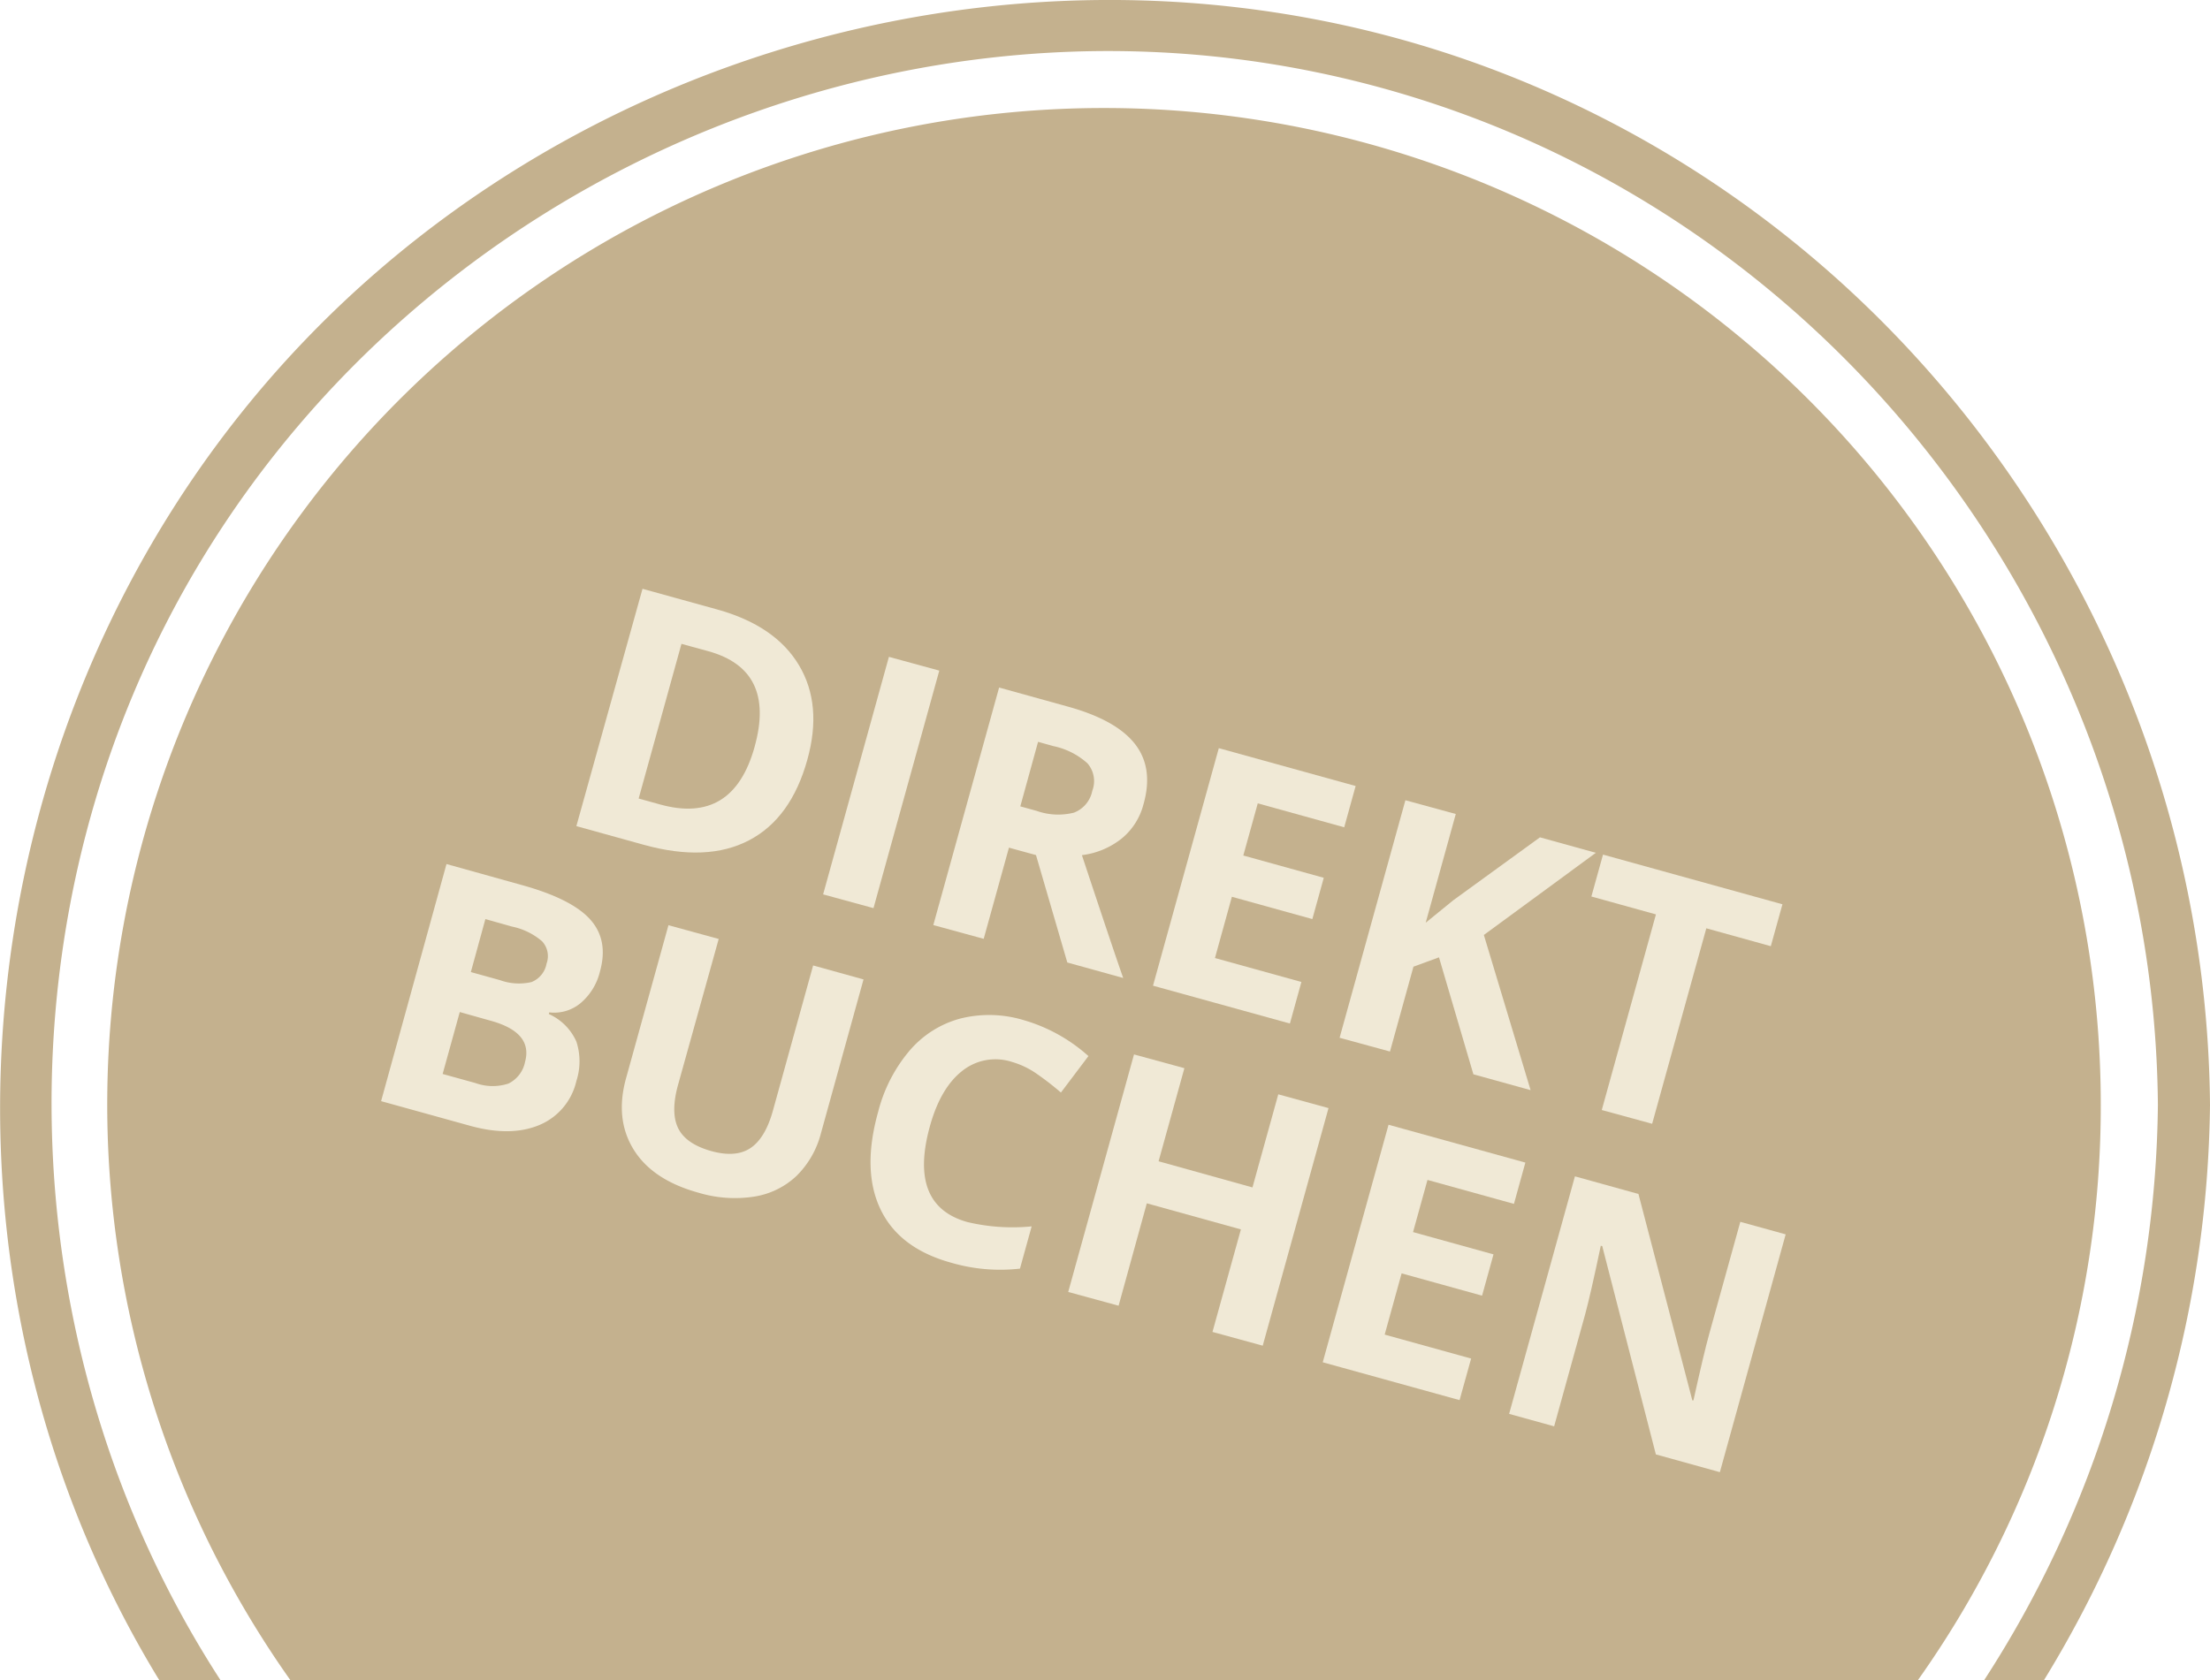
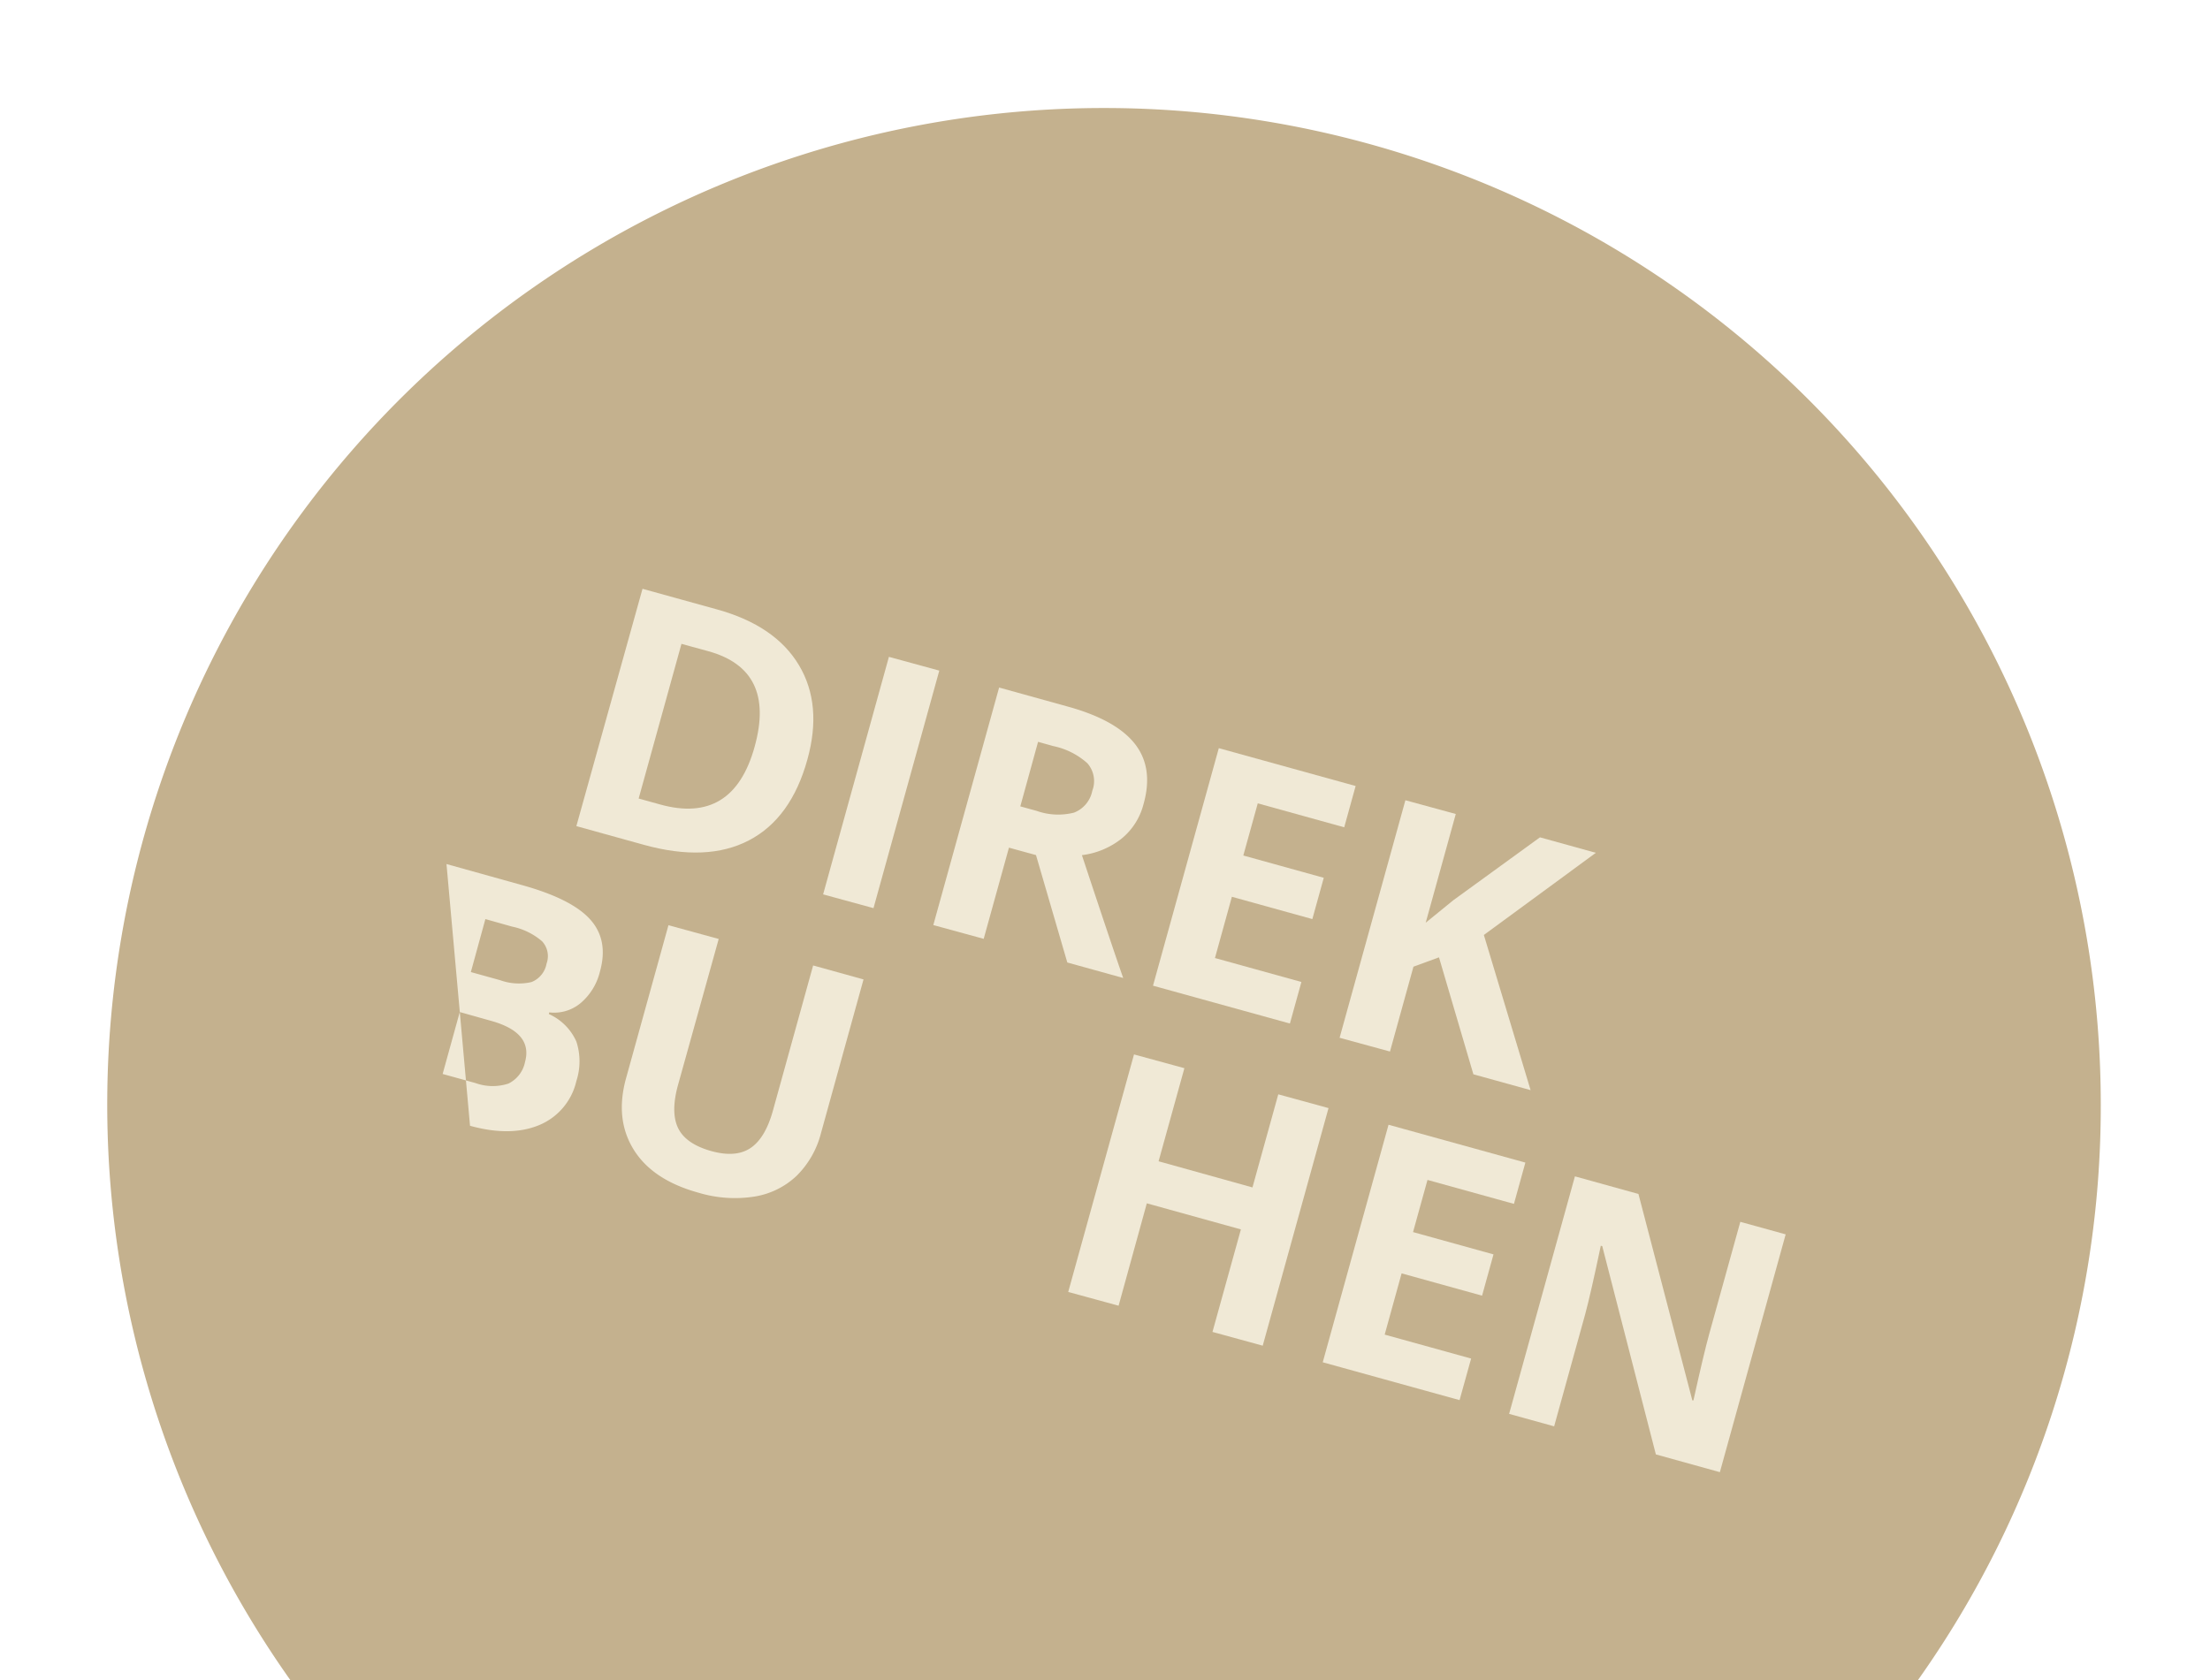
<svg xmlns="http://www.w3.org/2000/svg" width="113.27mm" height="86.15mm" viewBox="0 0 321.09 244.21">
  <defs>
    <style>.a{fill:#c4b18e;}.b{fill:#f0e9d6;}</style>
  </defs>
  <title>preyhof_button_de</title>
  <path class="a" d="M575.7,343a144.82,144.82,0,1,0-263,83.65H549.1A144.15,144.15,0,0,0,575.7,343Z" transform="translate(-270.48 -182.43)" />
-   <path class="a" d="M485.52,191.83C422.35,168.86,349.24,189,306.7,241s-48.33,127.3-13.45,185l.41.66h8.89c-31.44-48.44-33.09-112.82-2.8-162.84C332.93,209,398.64,180,461.5,192.88,532.45,207.39,583.41,271,584,343a156.3,156.3,0,0,1-25.27,83.65h8.69A163,163,0,0,0,591.57,343C591,275.86,548.87,214.87,485.52,191.83Z" transform="translate(-270.48 -182.43)" />
  <path class="b" d="M387.78,292.83q-2.36,8.52-8.47,11.72T364,305.2l-9.78-2.71L363.83,268l10.84,3q8.45,2.34,11.89,8.1T387.78,292.83Zm-7.65-1.92q3.08-11.13-6.74-13.84L369.49,276l-6.22,22.48,3.14.87Q377,302.28,380.13,290.92Z" transform="translate(-270.48 -182.43)" />
  <path class="b" d="M390.07,312.41l9.56-34.52,7.32,2-9.56,34.52Z" transform="translate(-270.48 -182.43)" />
  <path class="b" d="M417.07,305.62l-3.67,13.25-7.32-2,9.56-34.52,10.06,2.79q7,1.95,9.7,5.44t1.22,8.72a9.49,9.49,0,0,1-3.18,5,11.52,11.52,0,0,1-5.77,2.41q4.57,13.8,6,17.85l-8.12-2.25L421,306.7Zm1.65-6,2.36.65a9.37,9.37,0,0,0,5.44.26,4.28,4.28,0,0,0,2.66-3.18,3.93,3.93,0,0,0-.72-4,10.65,10.65,0,0,0-4.94-2.49l-2.22-.62Z" transform="translate(-270.48 -182.43)" />
  <path class="b" d="M457.89,331.18,438,325.68l9.56-34.52,19.88,5.5-1.66,6-12.56-3.48-2.1,7.58L462.81,310l-1.66,6-11.69-3.24-2.46,8.9,12.56,3.48Z" transform="translate(-270.48 -182.43)" />
  <path class="b" d="M492.86,340.86l-8.31-2.3-5-17-3.71,1.36-3.41,12.33-7.32-2,9.56-34.52,7.32,2-4.37,15.8,4-3.26,12.6-9.15,8.12,2.25-16.27,11.94Z" transform="translate(-270.48 -182.43)" />
-   <path class="b" d="M510.52,345.75l-7.32-2,7.87-28.43-9.38-2.6,1.69-6.09,26.07,7.22-1.69,6.09-9.37-2.6Z" transform="translate(-270.48 -182.43)" />
-   <path class="b" d="M335.35,308l10.75,3q7.34,2,10.08,5t1.48,7.57a8.68,8.68,0,0,1-2.86,4.67,6,6,0,0,1-4.52,1.32l-.06.24a7.89,7.89,0,0,1,4,4,9.25,9.25,0,0,1,0,5.74,9.13,9.13,0,0,1-5.45,6.42q-4.15,1.7-10,.08l-12.92-3.58Zm1.93,21.51-2.49,9,4.77,1.32a7.35,7.35,0,0,0,4.78.08,4.44,4.44,0,0,0,2.42-3.14q1.19-4.3-5-6Zm1.61-5.81,4.25,1.18a8.06,8.06,0,0,0,4.57.27,3.56,3.56,0,0,0,2.18-2.68,3.17,3.17,0,0,0-.66-3.25,9.7,9.7,0,0,0-4.36-2.13L341,316Z" transform="translate(-270.48 -182.43)" />
+   <path class="b" d="M335.35,308l10.75,3q7.34,2,10.08,5t1.48,7.57a8.68,8.68,0,0,1-2.86,4.67,6,6,0,0,1-4.52,1.32l-.06.24a7.89,7.89,0,0,1,4,4,9.25,9.25,0,0,1,0,5.74,9.13,9.13,0,0,1-5.45,6.42q-4.15,1.7-10,.08Zm1.93,21.51-2.49,9,4.77,1.32a7.35,7.35,0,0,0,4.78.08,4.44,4.44,0,0,0,2.42-3.14q1.19-4.3-5-6Zm1.61-5.81,4.25,1.18a8.06,8.06,0,0,0,4.57.27,3.56,3.56,0,0,0,2.18-2.68,3.17,3.17,0,0,0-.66-3.25,9.7,9.7,0,0,0-4.36-2.13L341,316Z" transform="translate(-270.48 -182.43)" />
  <path class="b" d="M395.94,324.77l-6.18,22.34a13.36,13.36,0,0,1-3.57,6.23,11.56,11.56,0,0,1-6.17,3,18.33,18.33,0,0,1-8.08-.58q-6.66-1.84-9.4-6.27t-1.1-10.36l6.16-22.24,7.3,2L369,340.07q-1.11,4,0,6.3t4.8,3.34q3.59,1,5.73-.44t3.25-5.44l5.84-21.09Z" transform="translate(-270.48 -182.43)" />
-   <path class="b" d="M417.51,336.76a7.74,7.74,0,0,0-7.26,1.33q-3.13,2.48-4.66,8-3.2,11.55,5.47,13.95a28.43,28.43,0,0,0,9.31.62l-1.7,6.14a25.4,25.4,0,0,1-10-.86q-7.54-2.08-10.26-7.76T398.07,344a22.22,22.22,0,0,1,4.57-8.89,14.7,14.7,0,0,1,7.35-4.65,17.28,17.28,0,0,1,9.2.22,24.1,24.1,0,0,1,9.43,5.23l-4,5.3a41.07,41.07,0,0,0-3.45-2.68A12.1,12.1,0,0,0,417.51,336.76Z" transform="translate(-270.48 -182.43)" />
  <path class="b" d="M453.94,378l-7.3-2,4.13-14.9-13.67-3.79L433,372.19l-7.32-2,9.56-34.52,7.32,2-3.75,13.53L452.45,355l3.75-13.53,7.3,2Z" transform="translate(-270.48 -182.43)" />
  <path class="b" d="M482.54,385.91l-19.88-5.5,9.56-34.52,19.88,5.5-1.66,6-12.56-3.48-2.1,7.58,11.69,3.24-1.66,6-11.69-3.24-2.46,8.9,12.56,3.48Z" transform="translate(-270.48 -182.43)" />
  <path class="b" d="M520.36,396.38l-9.3-2.58-7.79-30.27-.21-.06q-1.47,7-2.28,10l-4.5,16.25-6.54-1.81,9.56-34.52,9.23,2.56,7.83,30,.16,0q1.51-6.83,2.28-9.61L523.33,360l6.59,1.82Z" transform="translate(-270.48 -182.43)" />
</svg>